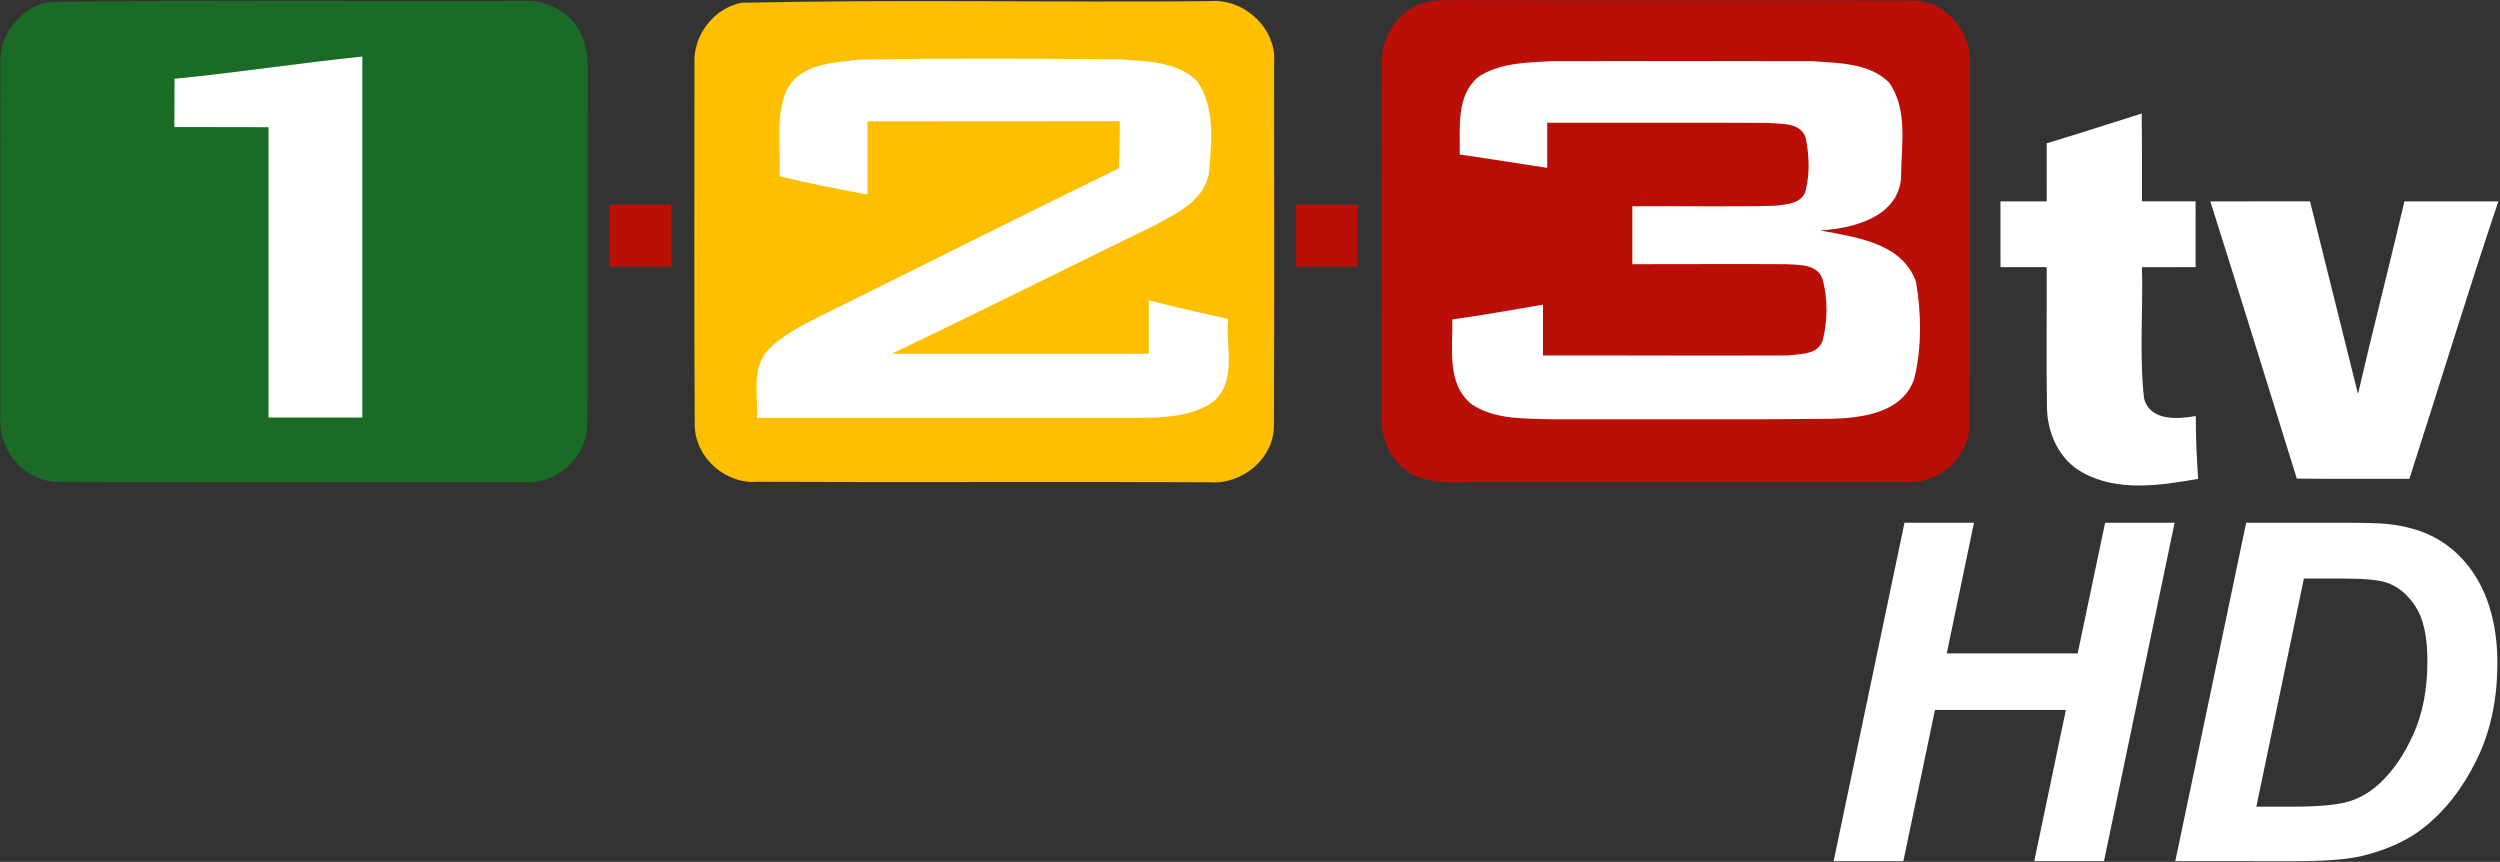
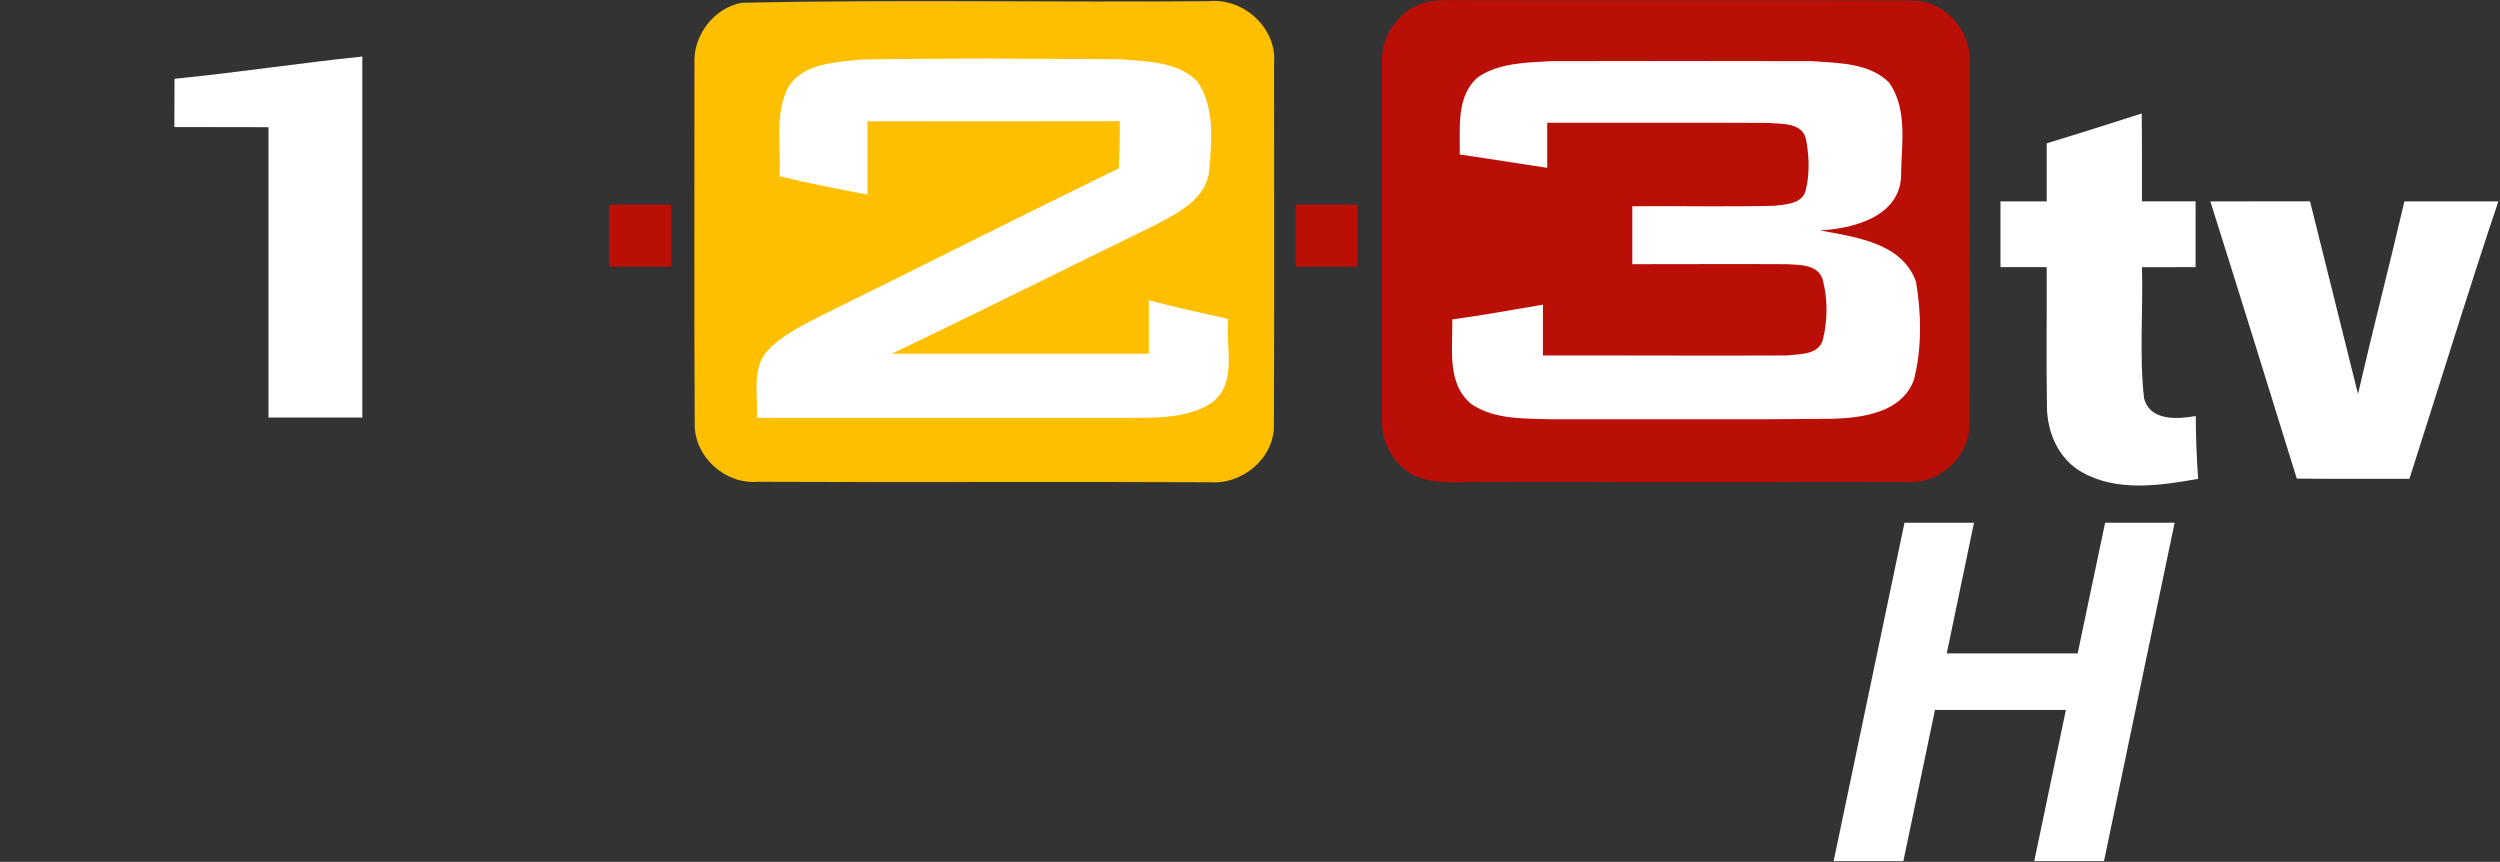
<svg xmlns="http://www.w3.org/2000/svg" width="200mm" height="68.948mm" version="1.1" viewBox="0 0 200 68.948">
  <rect x="0" y="0" width="200" height="68.948" fill="#333333" stroke="none" />
  <g transform="translate(308.64 -30.449)">
    <g transform="matrix(.188 0 0 .188 -275.67 44.812)">
      <g transform="matrix(2.702,0,0,2.702,-190.47,-138.8)">
        <path d="m122.38 23.525c24.523-0.528 49.101-0.036 73.645-0.245 5.404-0.517 10.658 4.206 10.218 9.745-0.01 18.999 0.056 38.003-0.032 57.001 0.088 5.29-5.061 9.445-10.17 9.019-23.703-0.114-47.405 0.04-71.107-0.073-5.072 0.429-9.859-3.793-9.939-8.897-0.111-19.006-0.029-38.018-0.04-57.025-0.193-4.437 3.053-8.668 7.425-9.526z" fill="#fdbf00" />
        <path d="m230.32 23.41c1.846-0.411 3.758-0.258 5.639-0.291 23.71 0.069 47.422-0.05 71.131 0.057 4.93 0.199 8.938 4.84 8.703 9.724-0.011 19.051 0.062 38.106-0.036 57.155-0.094 5.011-4.684 9.212-9.682 8.94-22.017 0.044-44.036 0.014-66.053 0.002-3.745-0.103-7.683 0.561-11.26-0.83-3.548-1.486-5.712-5.389-5.549-9.168 0.015-18.687-1e-3 -37.376 8e-3 -56.063-0.172-4.315 2.87-8.513 7.1-9.527z" fill="#ba0f07" />
        <rect x="209.64" y="55.326" width="9.764" height="9.764" fill="#ba0f07" />
        <rect x="101.54" y="55.326" width="9.764" height="9.764" fill="#ba0f07" />
-         <path d="m13.336 23.404c24.887-0.374 49.808-0.036 74.708-0.167 3.845-0.214 7.838 2.01 9.247 5.676 0.989 2.221 0.855 4.704 0.871 7.077-0.093 18.01 0.073 36.024-0.079 54.031-0.11 5.211-4.958 9.443-10.13 9.001-24.324-0.045-48.651 0.059-72.973-0.041-5.288 0.144-9.642-4.77-9.341-9.953 0.008-18.681-0.015-37.363 0.011-56.043-0.132-4.498 3.196-8.831 7.687-9.58z" fill="#196b26" />
-         <path d="m62.65 32c-9.87 1.01-19.698 2.529-29.575 3.5-0.023 2.541-0.026 5.059-0.025 7.6 4.942 0.006 9.883 0.02 14.825 0.025 0.015 15.248-0.003 30.477 0 45.725 4.919 0.003 9.855 0.013 14.775 0-0.014-18.95-2e-3 -37.9 0-56.85z" fill="#fff" />
+         <path d="m62.65 32c-9.87 1.01-19.698 2.529-29.575 3.5-0.023 2.541-0.026 5.059-0.025 7.6 4.942 0.006 9.883 0.02 14.825 0.025 0.015 15.248-0.003 30.477 0 45.725 4.919 0.003 9.855 0.013 14.775 0-0.014-18.95-2e-3 -37.9 0-56.85" fill="#fff" />
        <path d="m161.58 32.325c-6.828-0.006-13.675 0.038-20.5 0.15-4.141 0.462-9.604 0.591-11.65 4.95-1.802 4.222-0.831 8.967-1.075 13.425 4.576 1.132 9.222 2.007 13.85 2.9-1e-3 -3.856-1e-5 -7.694 0-11.55 13.243-0.005 26.481 1e-3 39.725-0.025 0.018 2.475-0.02 4.952-0.15 7.425-15.693 7.663-31.29 15.52-46.95 23.25-3.012 1.529-6.149 3.06-8.475 5.575-2.429 2.928-1.358 6.993-1.575 10.475 20.076 9e-3 40.149 0.012 60.225 0 0.975-0.021 1.974-0.019 2.975-0.075 3.003-0.168 6.044-0.669 8.55-2.375 3.991-3.167 2.033-8.772 2.475-13.125-4.172-0.95-8.37-1.835-12.5-2.95-4e-3 2.804-0.01 5.62 0 8.425-13.482 0.025-26.968-0.003-40.45 0 13.896-6.654 27.681-13.539 41.525-20.3 3.526-1.887 7.954-4.035 8.45-8.525 0.373-4.683 0.943-10.044-1.925-14.1-3.101-3.124-7.939-3.092-12.05-3.45-6.827-0.03-13.647-0.094-20.475-0.1z" fill="#fff" />
        <path d="m270.48 32.7c-6.844 0.001-13.706 0.019-20.55 0.025-3.91 0.227-8.181 0.236-11.55 2.5-3.53 2.997-2.819 8.072-2.9 12.2 4.594 0.659 9.182 1.42 13.775 2.1 8e-3 -2.366-5e-3 -4.735 0-7.1 11.592 0.029 23.208-0.045 34.8 0.025 2.143 0.194 5.412-0.112 5.975 2.65 0.474 2.589 0.58 5.33-0.05 7.9-0.468 2.188-3.129 2.288-4.925 2.5-7.468 0.191-14.931 0.007-22.4 0.075-8e-3 3.042-0.011 6.082 0 9.125 8.116 0.005 16.233-0.05 24.35 0 2.023 0.123 4.887 0.009 5.625 2.4 0.824 3.06 0.796 6.478 0.025 9.55-0.544 1.788-2.342 2.122-4.05 2.275-0.569 0.051-1.129 0.092-1.625 0.15-12.796 0.06-25.604-0.023-38.4 0-9e-3 -2.669-0.014-5.333 0-8-4.761 0.797-9.493 1.671-14.275 2.325 0.095 4.496-0.941 10.07 3 13.325 3.708 2.513 8.417 2.248 12.7 2.4 10.993-0.03 21.982 0.031 32.975 0 3.664-0.01 7.336-0.036 11-0.075 2.418-0.057 5.223-0.295 7.65-1.175 0.303-0.11 0.585-0.219 0.875-0.35 2.032-0.918 3.71-2.385 4.525-4.7 1.244-4.983 1.152-10.343 0.3-15.375-2.194-6.147-9.593-7.028-15.125-8.075 5.127-0.259 12.338-2.082 12.775-8.3-3e-3 -4.963 1.168-10.677-1.9-15-3.157-3.11-7.958-3.027-12.075-3.35-6.844-0.019-13.681-0.026-20.525-0.025z" fill="#fff" />
        <path d="m327.92 45.664c5.001-1.518 9.979-3.111 14.962-4.695 0.063 4.61 0.023 9.22 0.035 13.831 2.815 0.008 5.631 0.008 8.451 0.004-7e-3 3.454-6e-3 6.907-3e-3 10.362-2.818 0.003-5.633 0.004-8.446 0.008 0.205 6.866-0.438 13.802 0.327 20.624 0.917 3.631 5.253 3.322 8.148 2.814 7e-3 3.3 0.139 6.6 0.376 9.893-5.936 1.057-12.703 2.081-18.213-0.998-3.76-2.045-5.625-6.37-5.599-10.518-0.117-7.274-6e-3 -14.552-0.039-21.827-2.429 7e-3 -4.856 0.007-7.279 0.006-7.7e-4 -3.455-1.3e-4 -6.909-3e-3 -10.362 2.424-6.25e-4 4.851 6.87e-4 7.281 0.008-5e-3 -3.051-5e-3 -6.101 2e-3 -9.151z" fill="#fff" />
        <path d="m353.69 54.813c5.231-0.013 10.463 0.002 15.698-0.016 2.504 10.115 5.045 20.22 7.555 30.334 2.343-10.129 4.947-20.194 7.311-30.318h14.795c-4.391 12.985-9.49 29.637-14.007 43.686-5.914-0.011-11.826 0.031-17.737-0.032-4.513-14.56-9.019-29.121-13.616-43.654z" fill="#fff" />
      </g>
    </g>
    <g transform="matrix(.188 0 0 .188 -308.64 30.449)" fill="#fff">
      <path d="m879.1 302.1h-55.704l-13.459 64.349h-29.67l30.161-144.02h29.571l-11.593 55.606h55.704l11.691-55.606h29.571l-30.063 144.02h-29.67z" />
-       <path d="m925.66 366.45 30.161-144.02h38.806c10.807 1.4e-4 17.717 0.164 20.729 0.491 5.96 0.59 11.282 1.801 15.964 3.635 4.683 1.834 8.94 4.405 12.772 7.712 3.831 3.308 7.139 7.287 9.923 11.937 2.783 4.65 4.928 10.005 6.435 16.063 1.506 6.058 2.26 12.69 2.26 19.894-1e-4 15.523-2.964 29.293-8.891 41.311-5.928 12.018-13.378 21.564-22.35 28.638-6.877 5.502-15.752 9.562-26.624 12.182-6.157 1.441-15.621 2.161-28.392 2.161zm34.483-23.185h15.031c10.872 2e-5 18.748-0.671 23.628-2.014 4.879-1.343 9.35-3.848 13.41-7.516 5.829-5.305 10.741-12.379 14.736-21.221 3.995-8.842 5.993-19.256 5.993-31.241-1e-4 -10.217-1.654-17.897-4.961-23.038-3.308-5.141-7.385-8.563-12.231-10.266-3.406-1.179-9.464-1.768-18.175-1.768h-17.193z" />
    </g>
  </g>
</svg>